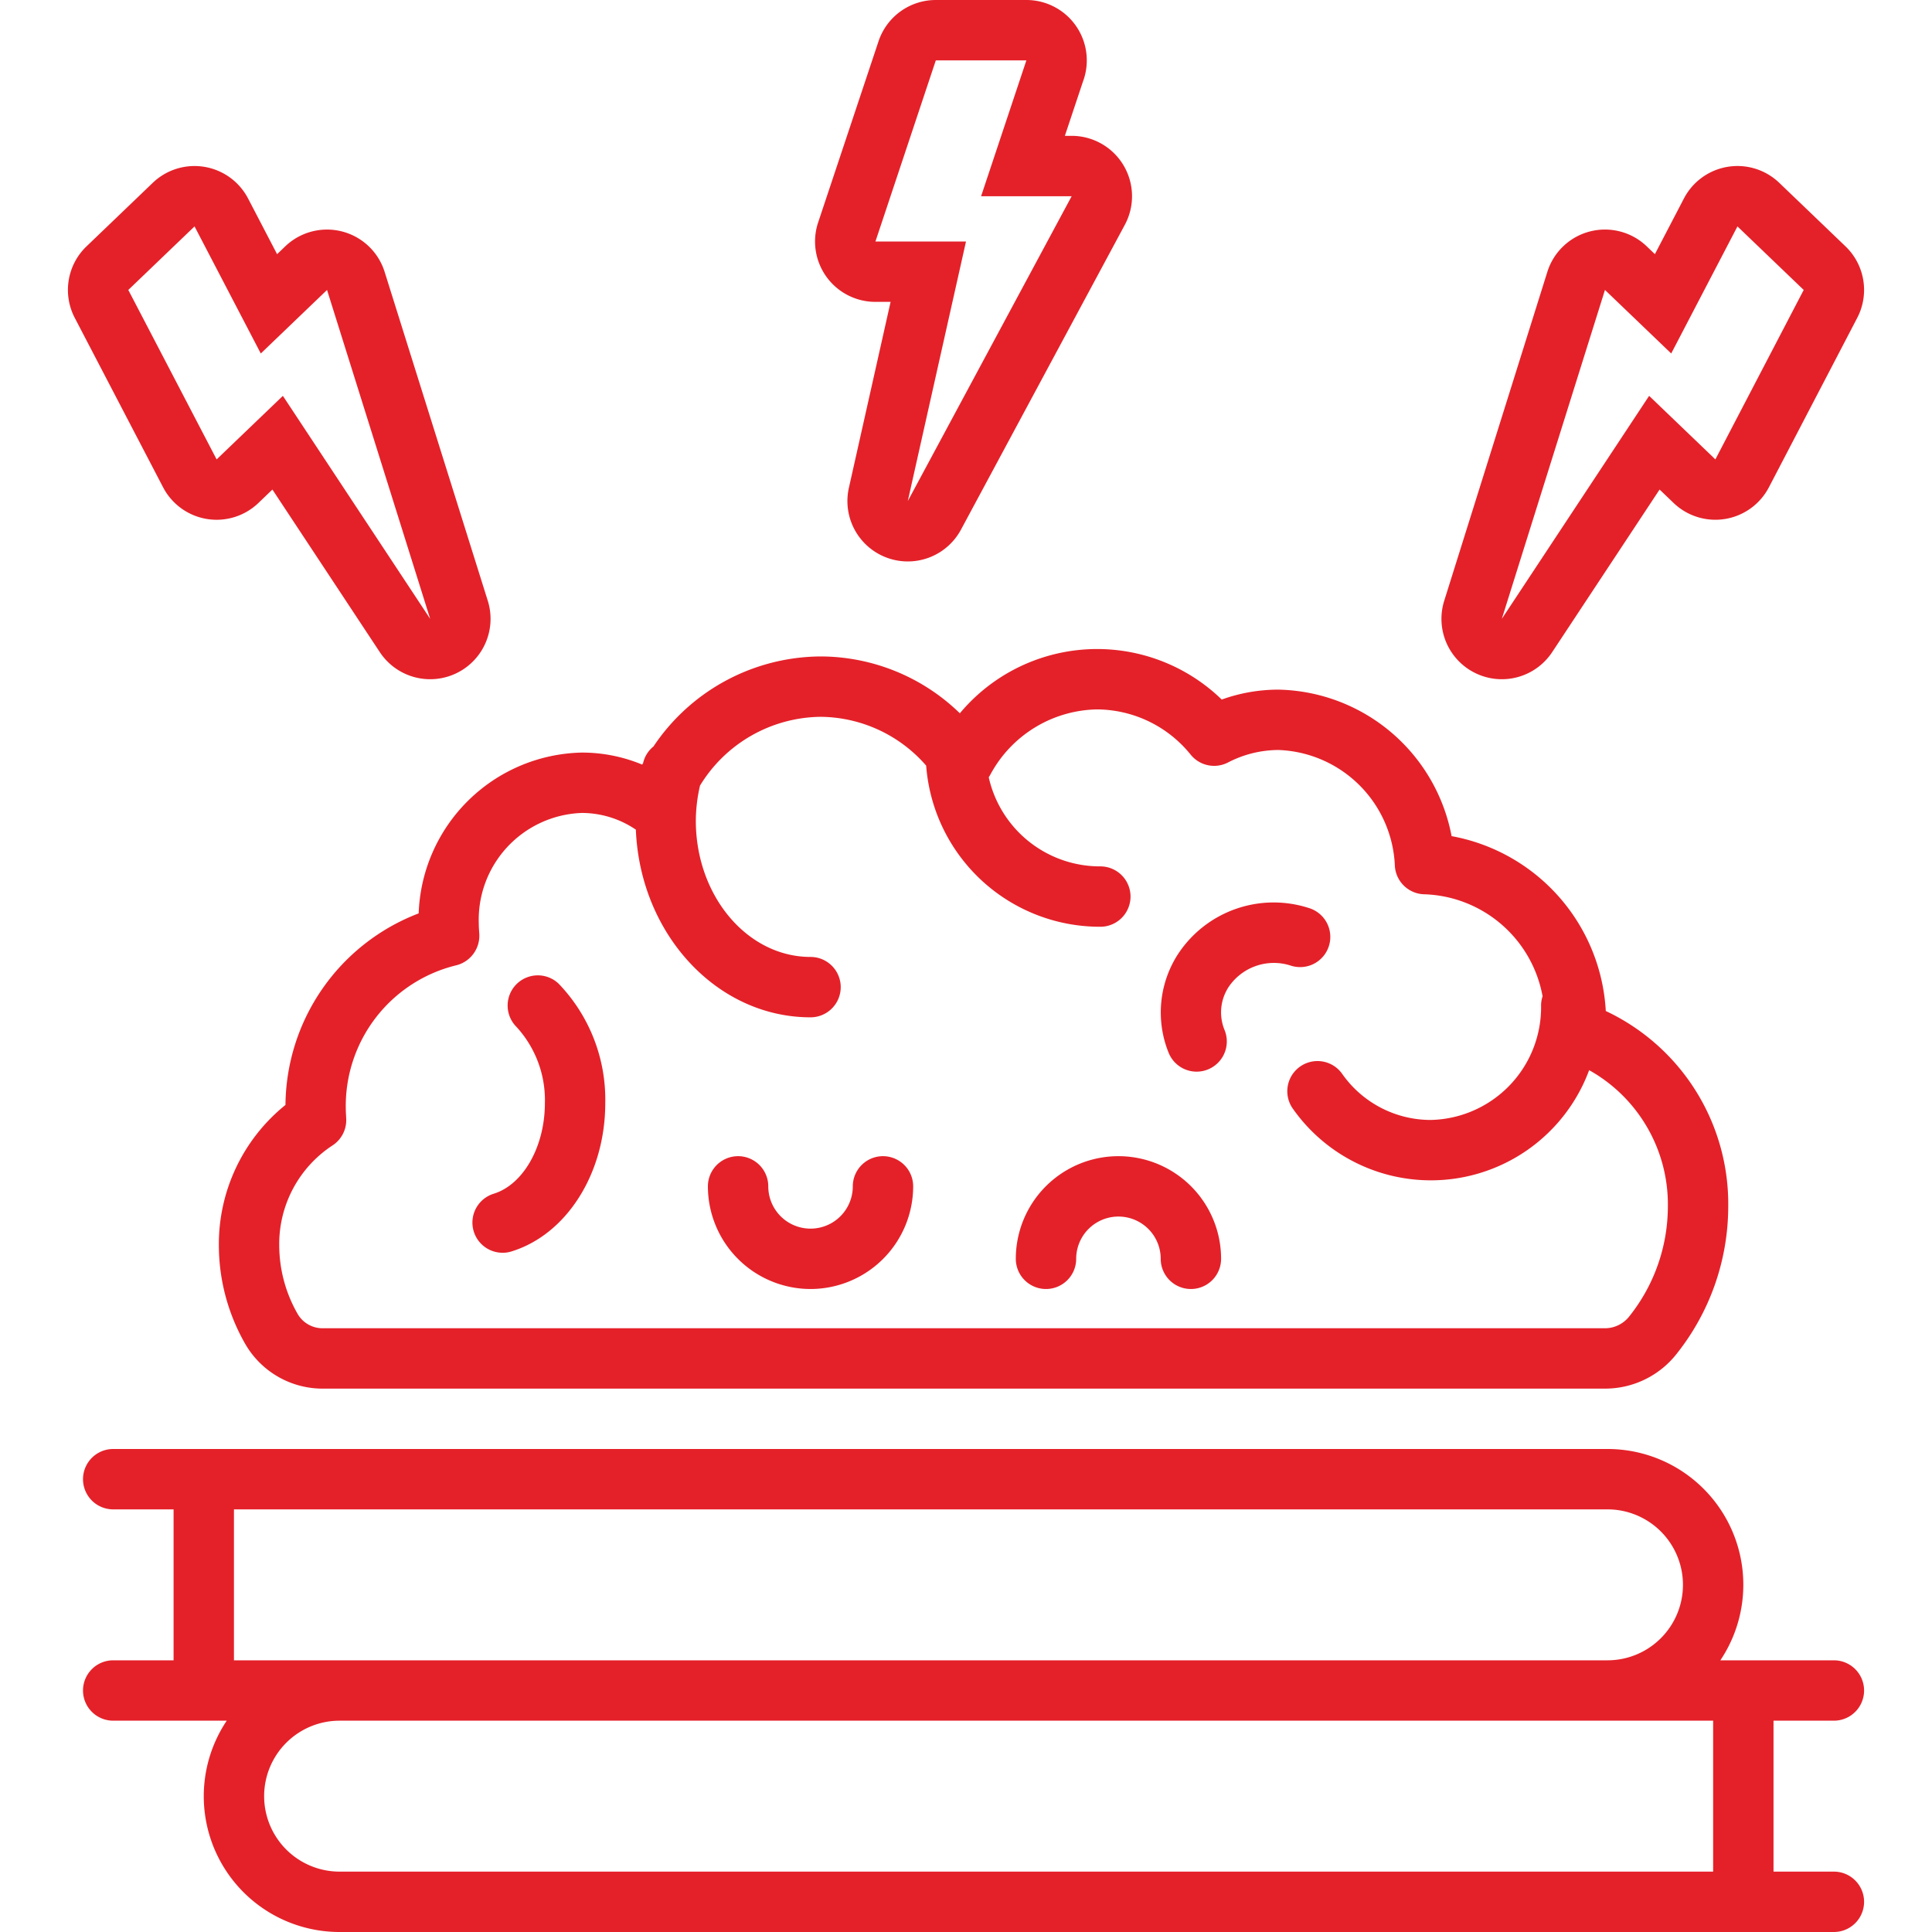
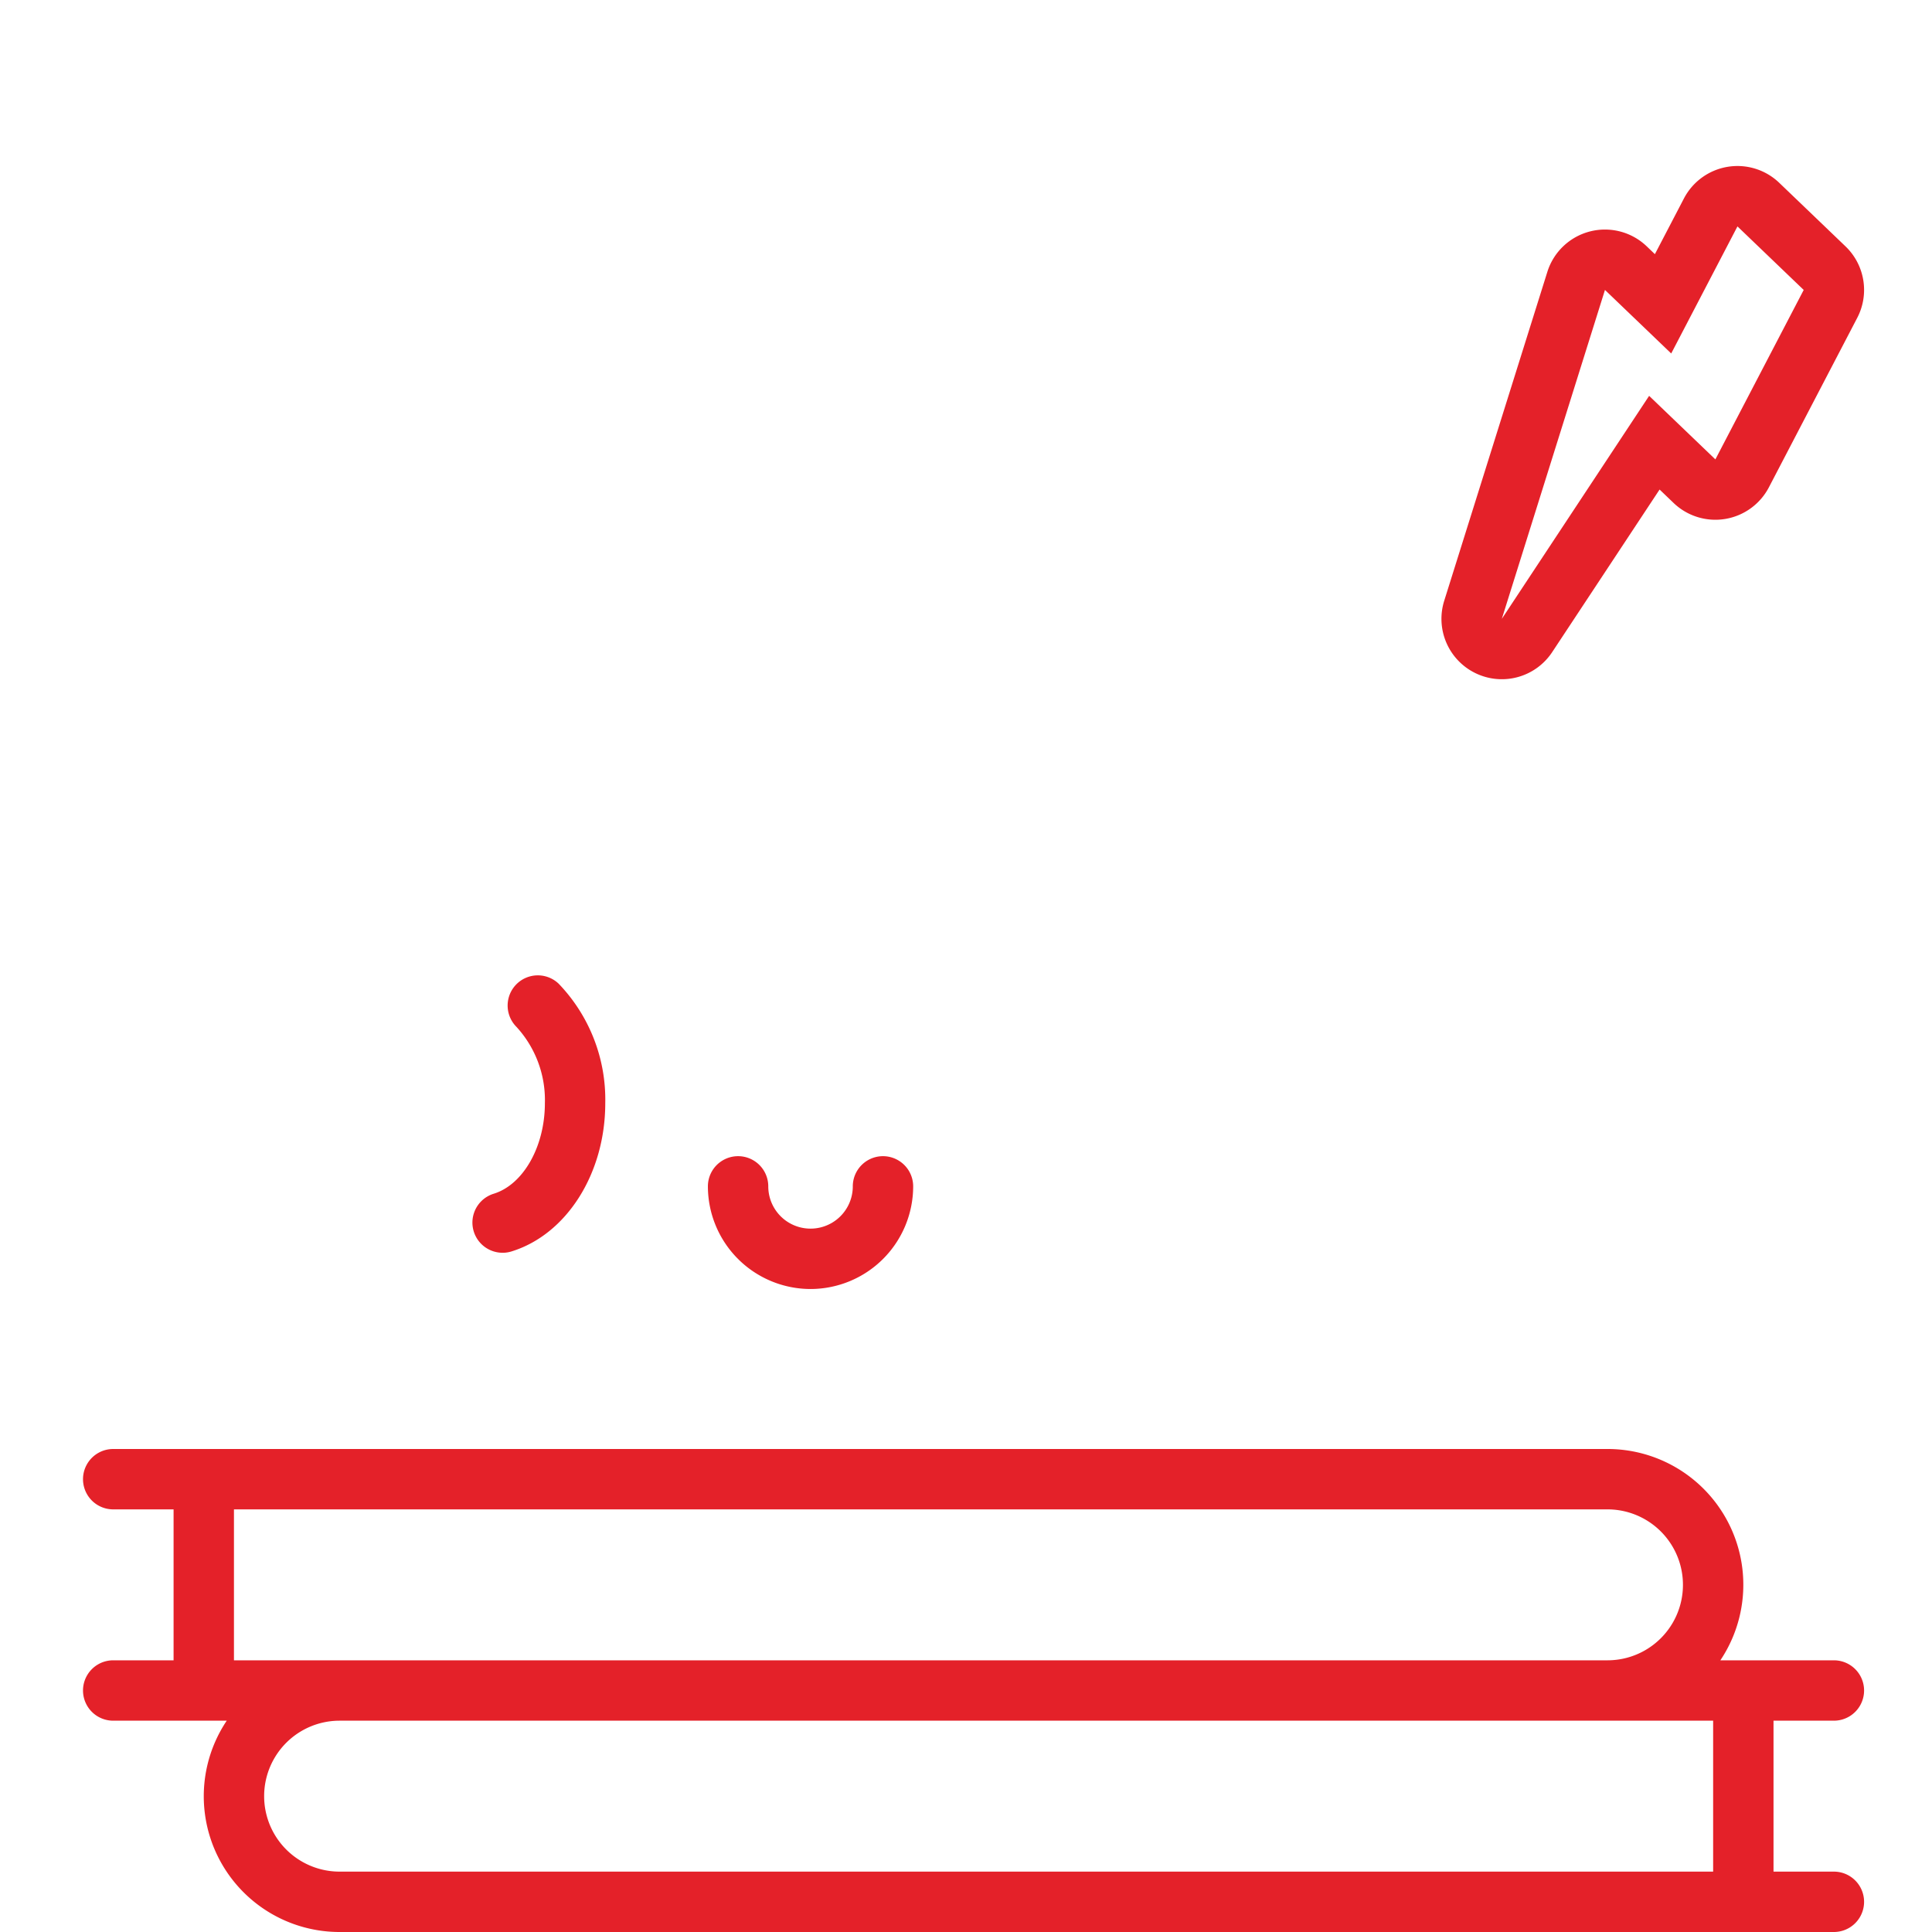
<svg xmlns="http://www.w3.org/2000/svg" data-name="Layer 1" id="Layer_1" viewBox="0 0 128 128" width="300" height="300">
  <g width="100%" height="100%" transform="matrix(1,0,0,1,0,0)">
    <title />
    <path d="M33.299,83a1.989,1.989,0,0,0,.591-.09c3.656-1.129,6.21-5.167,6.21-9.819a11.076,11.076,0,0,0-3.088-7.919,2,2,0,0,0-2.801,2.855,7.174,7.174,0,0,1,1.889,5.063c0,2.868-1.426,5.391-3.391,5.998a2,2,0,0,0,.59,3.911Z" fill="#e42129" fill-opacity="1" data-original-color="#000000ff" stroke="none" stroke-opacity="1" />
-     <path d="M79.28,71a2.001,2.001,0,0,0,1.852-2.754,3.075,3.075,0,0,1,.269-2.858A3.615,3.615,0,0,1,85.5,63.969a2,2,0,1,0,1.2-3.815,7.578,7.578,0,0,0-8.668,3.08,7.117,7.117,0,0,0-.604,6.521A2,2,0,0,0,79.28,71Z" fill="#e42129" fill-opacity="1" data-original-color="#000000ff" stroke="none" stroke-opacity="1" />
    <path d="M53.701,85.4A6.807,6.807,0,0,0,60.5,78.6a2,2,0,0,0-4,0,2.8,2.8,0,0,1-5.6,0,2,2,0,0,0-4,0A6.808,6.808,0,0,0,53.701,85.4Z" fill="#e42129" fill-opacity="1" data-original-color="#000000ff" stroke="none" stroke-opacity="1" />
-     <path d="M69.3,85.4a2,2,0,0,0,2-2,2.8,2.8,0,0,1,5.6,0,2,2,0,0,0,4,0,6.8,6.8,0,0,0-13.6,0A2,2,0,0,0,69.3,85.4Z" fill="#e42129" fill-opacity="1" data-original-color="#000000ff" stroke="none" stroke-opacity="1" />
-     <path d="M27.738,60.514a13.714,13.714,0,0,0-8.825,12.691A11.844,11.844,0,0,0,14.5,82.53a13.165,13.165,0,0,0,1.789,6.58A5.918,5.918,0,0,0,21.423,92h84.922a6.026,6.026,0,0,0,4.729-2.295A15.702,15.702,0,0,0,114.5,79.96a14.129,14.129,0,0,0-8.112-12.978A12.482,12.482,0,0,0,96.172,55.396,11.926,11.926,0,0,0,84.7,45.69a11.077,11.077,0,0,0-3.757.657,11.849,11.849,0,0,0-17.35.91,13.275,13.275,0,0,0-9.223-3.766,13.413,13.413,0,0,0-11.075,5.963,1.987,1.987,0,0,0-.664,1.005c-.009.031-.015.063-.023.095-.02.034-.04.068-.06.103A10.392,10.392,0,0,0,38.54,49.86,11.049,11.049,0,0,0,27.738,60.514Zm3.982.646A7.081,7.081,0,0,1,38.54,53.86a6.381,6.381,0,0,1,3.587,1.107c.279,6.907,5.355,12.433,11.573,12.433a2,2,0,0,0,0-4c-4.191,0-7.6-4.049-7.6-9.026a10.531,10.531,0,0,1,.278-2.328,9.479,9.479,0,0,1,7.992-4.555,9.36,9.36,0,0,1,6.991,3.234A11.547,11.547,0,0,0,72.9,61.4a2,2,0,0,0,0-4A7.553,7.553,0,0,1,65.506,51.495q.056-.081.103-.167A8.185,8.185,0,0,1,72.7,47,8.029,8.029,0,0,1,78.894,50.009a1.999,1.999,0,0,0,2.457.511,7.3,7.3,0,0,1,3.349-.831,8.009,8.009,0,0,1,7.714,7.695,2.001,2.001,0,0,0,1.981,1.865A8.236,8.236,0,0,1,102.2,66.006a1.977,1.977,0,0,0-.1.594,7.469,7.469,0,0,1-7.313,7.6A7.174,7.174,0,0,1,88.923,71.147a2,2,0,1,0-3.246,2.337,11.181,11.181,0,0,0,19.608-2.583A10.191,10.191,0,0,1,110.5,79.96a11.688,11.688,0,0,1-2.554,7.251A2.046,2.046,0,0,1,106.345,88H21.423a1.91,1.91,0,0,1-1.672-.895A9.161,9.161,0,0,1,18.5,82.53a7.81,7.81,0,0,1,3.521-6.637,2.001,2.001,0,0,0,.917-1.764l-.013-.264c-.007-.13-.015-.262-.015-.395a9.588,9.588,0,0,1,7.271-9.505,2.02,2.02,0,0,0,1.572-2.114C31.738,61.624,31.72,61.396,31.72,61.16Z" fill="#e42129" fill-opacity="1" data-original-color="#000000ff" stroke="none" stroke-opacity="1" />
    <path d="M121.5,114a2,2,0,0,0,0-4h-7.522A8.994,8.994,0,0,0,106.5,96H7.5a2,2,0,0,0,0,4h4v10h-4a2,2,0,0,0,0,4h7.522A8.994,8.994,0,0,0,22.5,128h99a2,2,0,0,0,0-4h-4V114Zm-106-4V100h91a5,5,0,0,1,0,10Zm98,14h-91a5,5,0,0,1,0-10h91Z" fill="#e42129" fill-opacity="1" data-original-color="#000000ff" stroke="none" stroke-opacity="1" />
-     <path d="M58,20h1.004L56.24,32.323a4,4,0,0,0,7.426,2.769L74.523,14.894A4,4,0,0,0,71,9h-.45l1.195-3.585A4.002,4.002,0,0,0,68.005,0H62a4,4,0,0,0-3.795,2.735l-4,12A4,4,0,0,0,58,20ZM62,4h6l-3,9h6L60.143,33.198,64,16H58Z" fill="#e42129" fill-opacity="1" data-original-color="#000000ff" stroke="none" stroke-opacity="1" />
-     <path d="M10.805,32.285a4,4,0,0,0,6.316,1.038l.927-.889,7.115,10.771a4,4,0,0,0,7.154-3.402L25.483,18.013a4,4,0,0,0-6.586-1.69l-.539.517L16.436,13.151a4,4,0,0,0-6.316-1.038l-4.389,4.21a4,4,0,0,0-.778,4.736ZM12.889,15l4.389,8.42,4.389-4.21L28.5,41,18.741,26.227l-4.389,4.21L8.5,19.21Z" fill="#e42129" fill-opacity="1" data-original-color="#000000ff" stroke="none" stroke-opacity="1" />
    <path d="M97.782,44.612a3.998,3.998,0,0,0,5.055-1.408l7.115-10.771.927.889a4,4,0,0,0,6.316-1.038l5.852-11.226a4,4,0,0,0-.778-4.736l-4.389-4.21a4,4,0,0,0-6.316,1.038l-1.923,3.689-.539-.517a4,4,0,0,0-6.586,1.69L95.683,39.803A4,4,0,0,0,97.782,44.612Zm8.551-25.403,4.389,4.21L115.111,15,119.5,19.21l-5.852,11.226-4.389-4.21L99.5,41Z" fill="#e42129" fill-opacity="1" data-original-color="#000000ff" stroke="none" stroke-opacity="1" />
  </g>
</svg>